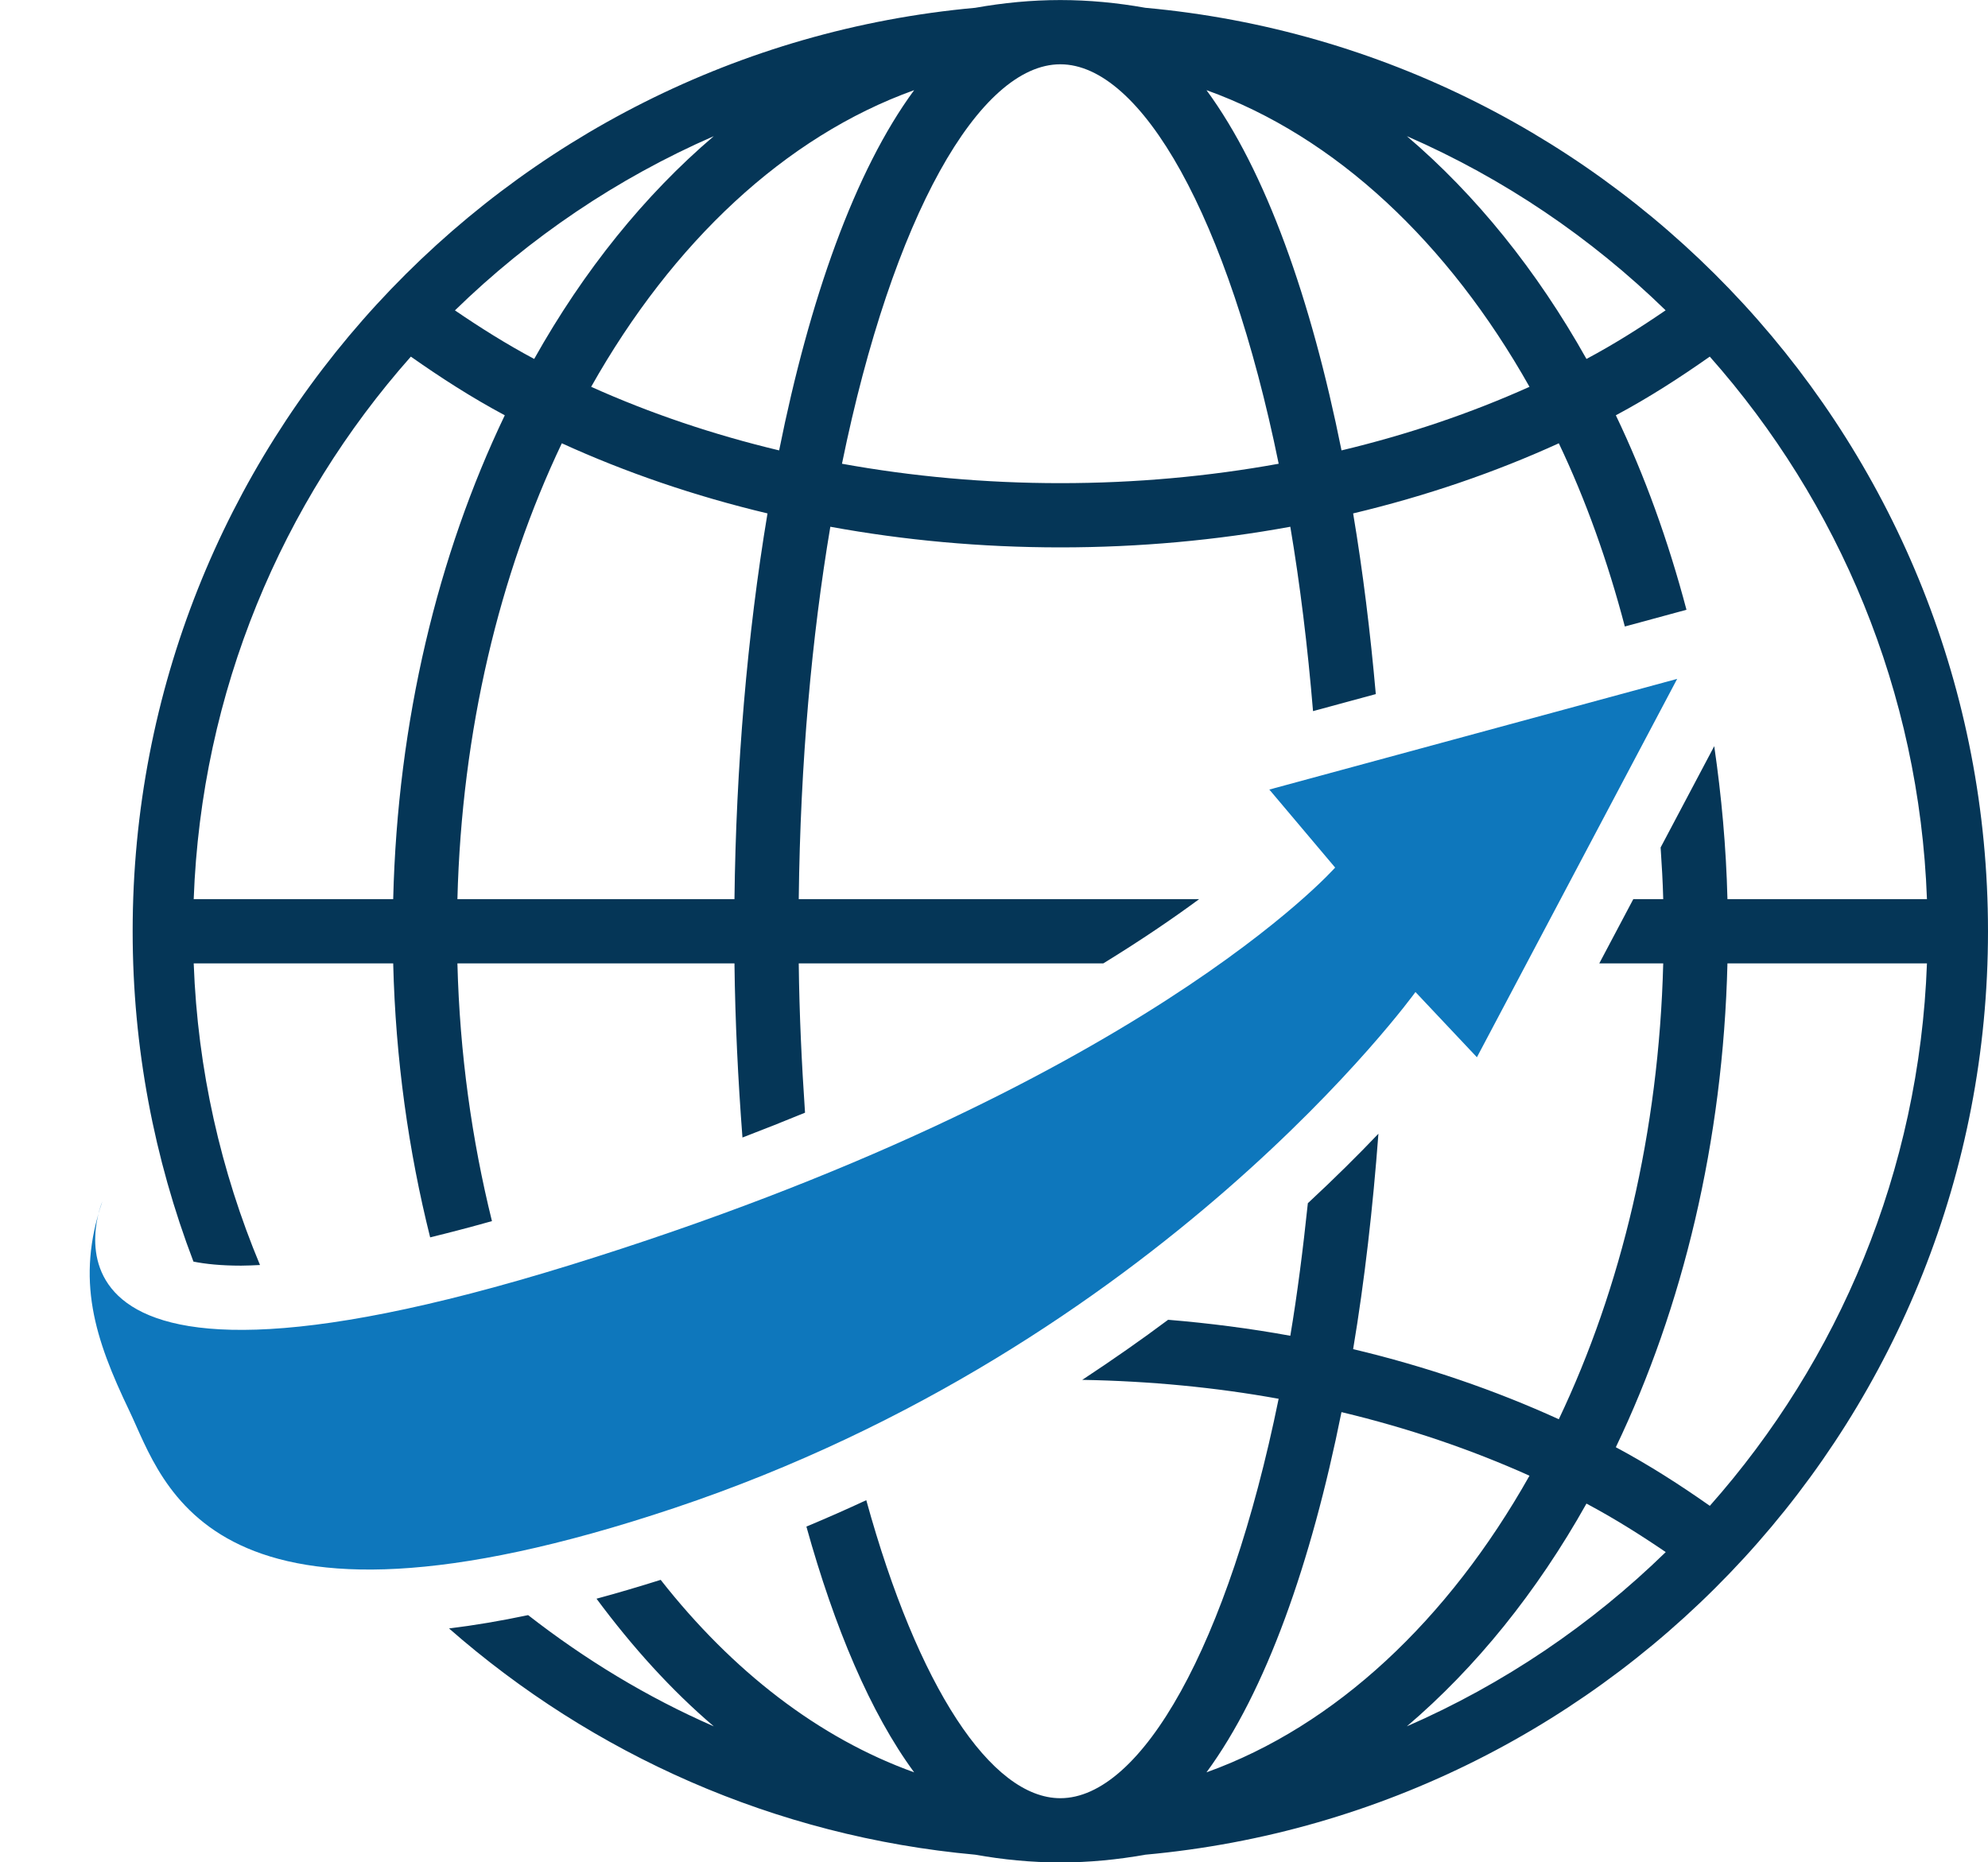
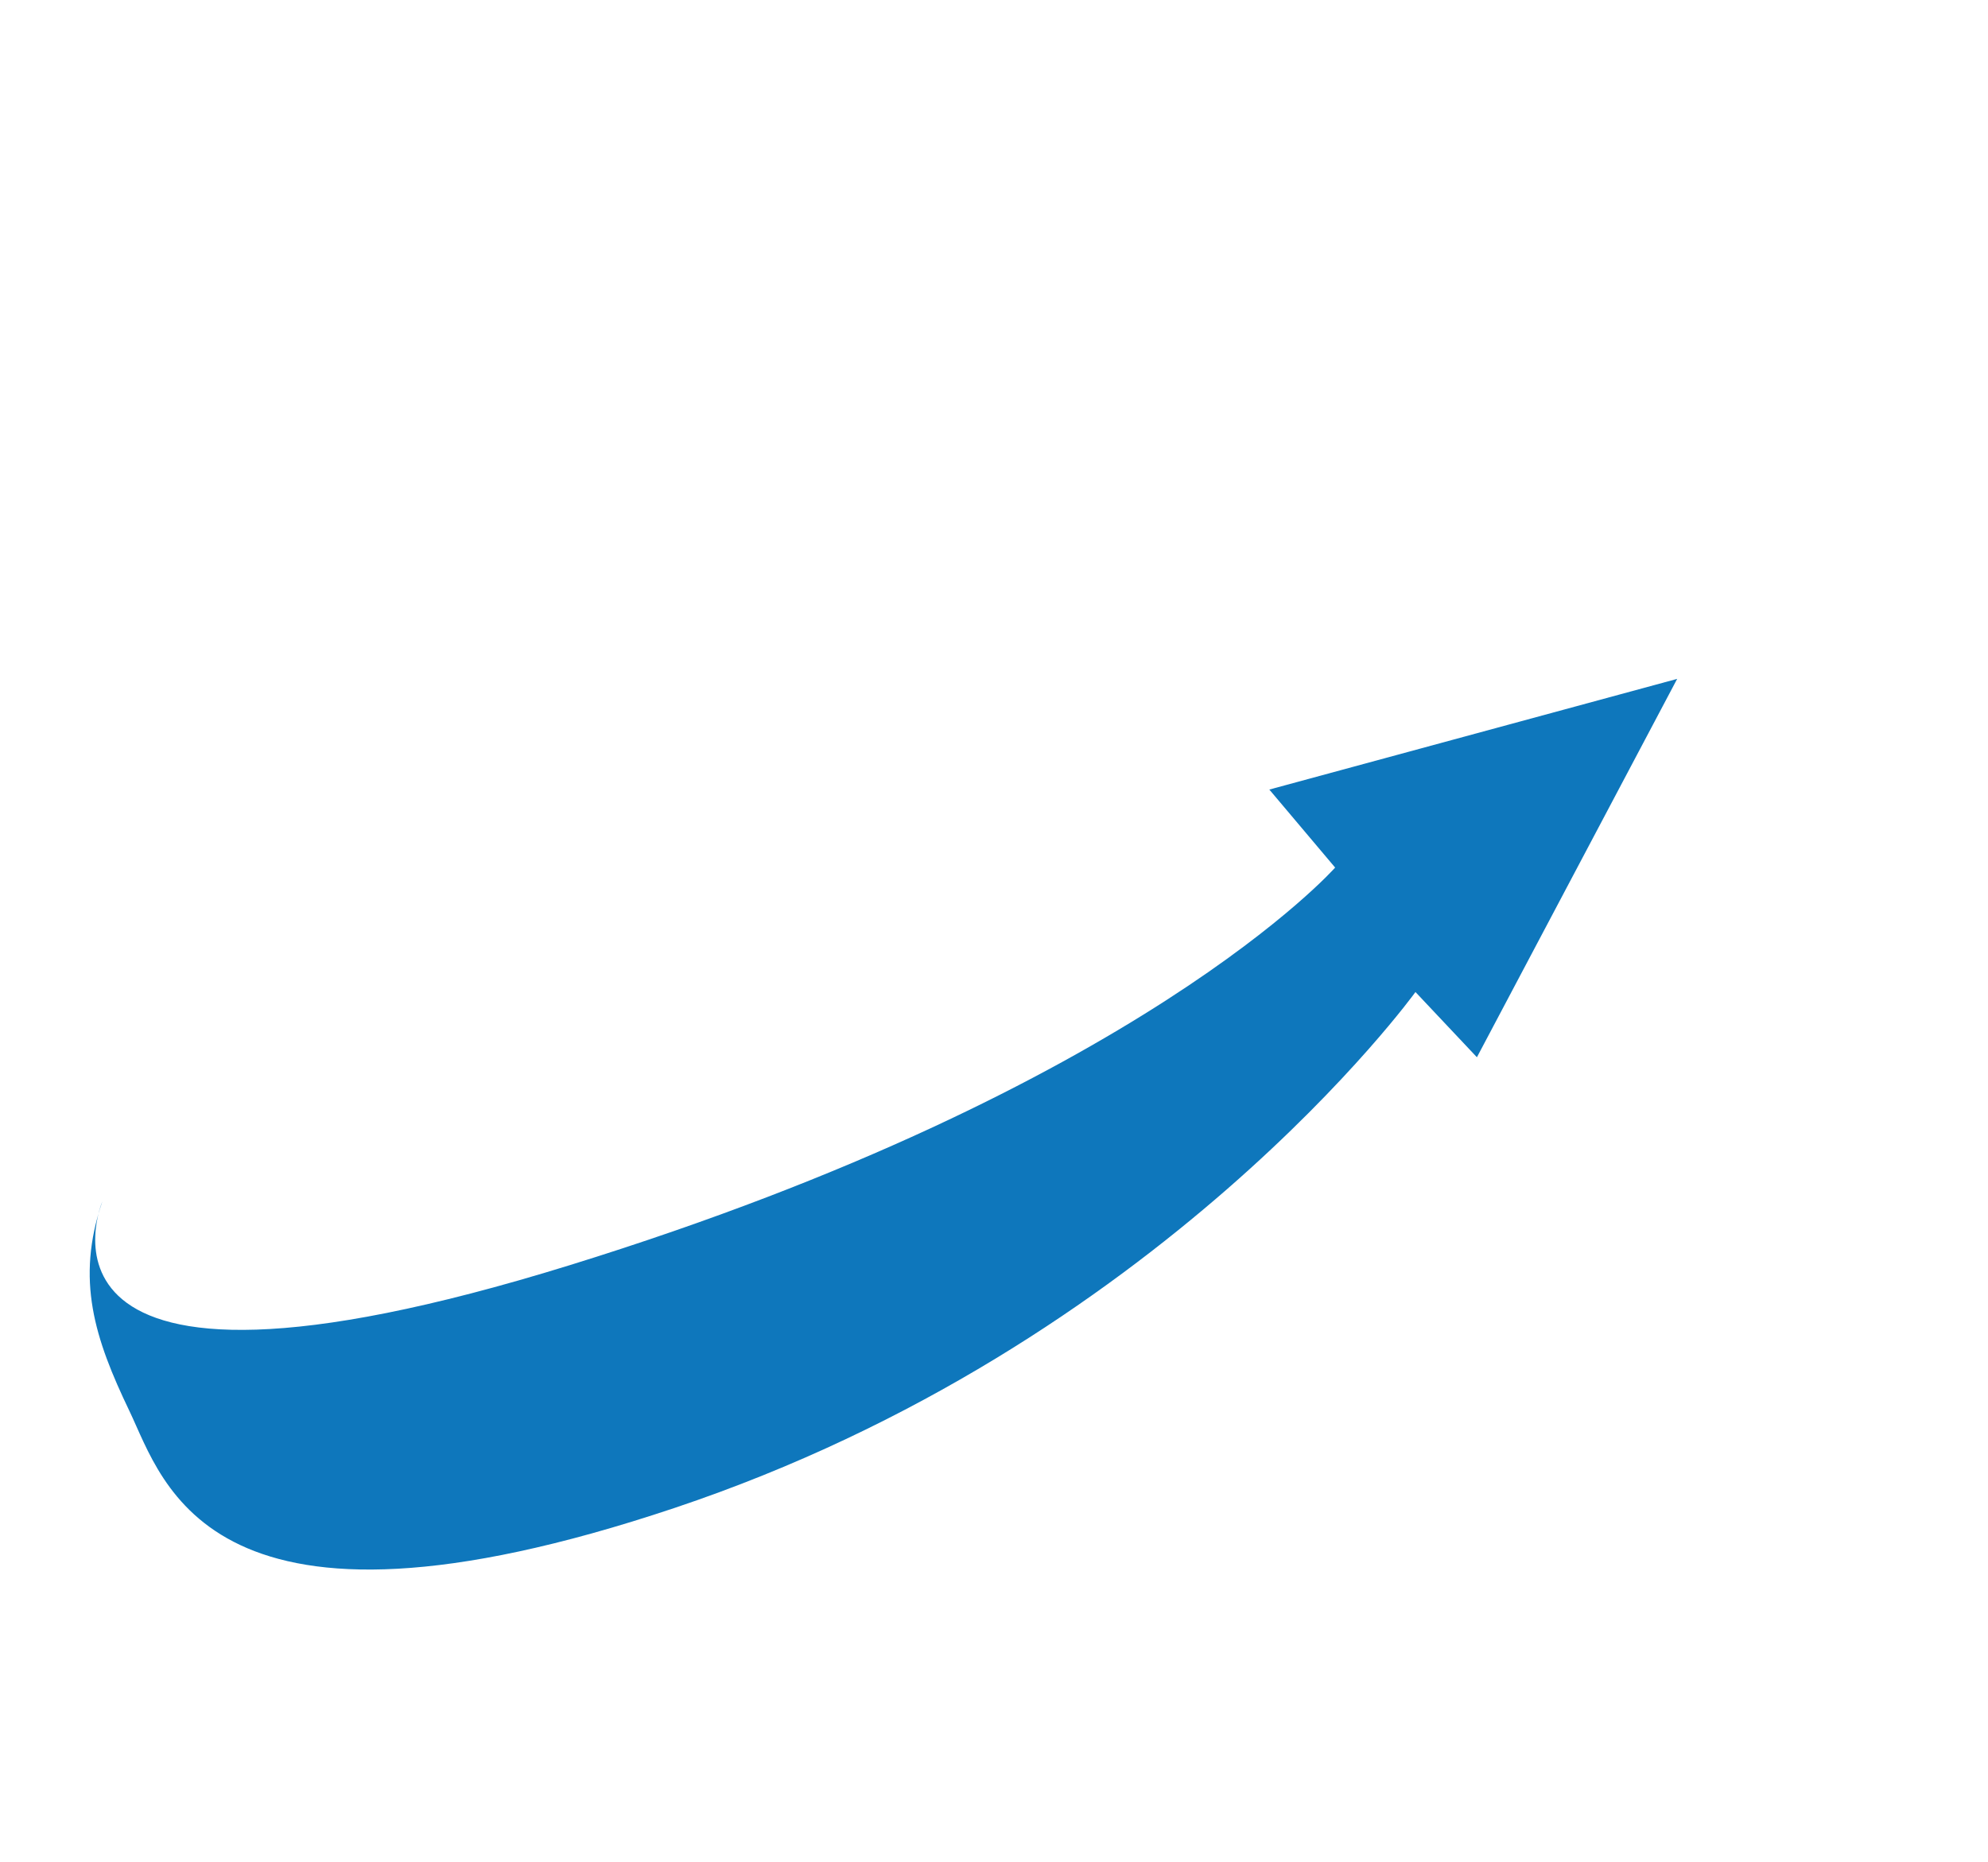
<svg xmlns="http://www.w3.org/2000/svg" preserveAspectRatio="xMidYMid meet" version="1.0" viewBox="347.2 438.1 1682.2 1576.2" zoomAndPan="magnify" style="fill: rgb(0, 0, 0);" original_string_length="7073">
  <g>
    <g id="__id51_seqz38poab">
-       <path d="M 1794.012 1712.551 C 1768.902 1694.91 1742.719 1678.039 1714.48 1662.941 C 1771.02 1544.91 1805.242 1404.5 1808.93 1253.43 L 1977.742 1253.43 C 1971.305 1429.332 1903.09 1589.379 1794.012 1712.551 Z M 1537.648 1899.172 C 1596.055 1849.418 1647.637 1785.551 1689.629 1710.641 C 1713.312 1723.262 1735.422 1737.191 1756.711 1751.691 C 1693.641 1813.199 1619.547 1863.441 1537.648 1899.172 Z M 1368.102 1938.102 C 1418.414 1869.75 1456.734 1760.789 1482.332 1633.23 C 1538.793 1646.73 1592.094 1664.879 1641.422 1687.051 C 1572.672 1809.102 1477.316 1898.918 1368.102 1938.102 Z M 1689.629 741.891 C 1647.637 666.965 1596.055 603.094 1537.648 553.332 C 1619.523 589.062 1693.566 639.262 1756.613 700.73 C 1735.371 715.262 1713.336 729.254 1689.629 741.891 Z M 1482.359 819.293 C 1456.734 691.73 1418.414 582.75 1368.102 514.398 C 1477.316 553.594 1572.672 643.41 1641.422 765.473 C 1592.133 787.645 1538.793 805.797 1482.359 819.293 Z M 1244.418 847.008 C 1180.629 847.008 1118.73 841.293 1059.66 830.586 C 1102.48 621.047 1175.98 492.512 1244.418 492.512 C 1312.859 492.512 1386.367 621.047 1429.195 830.586 C 1370.117 841.293 1308.215 847.008 1244.418 847.008 Z M 1006.488 819.293 C 950.051 805.797 896.719 787.645 847.422 765.473 C 916.176 643.41 1011.531 553.594 1120.738 514.398 C 1070.438 582.75 1032.109 691.73 1006.488 819.293 Z M 968.688 1199.066 L 734.254 1199.066 C 737.891 1056.387 769.934 923.977 822.602 813.27 C 876.543 837.883 934.895 857.902 996.641 872.621 C 979.438 975.582 970.012 1087.887 968.688 1199.066 Z M 679.914 1199.066 L 511.109 1199.066 C 517.531 1023.156 585.781 863.094 694.859 739.926 C 719.973 757.578 746.094 774.484 774.34 789.574 C 717.82 907.605 683.605 1048.008 679.914 1199.066 Z M 951.191 553.332 C 892.793 603.094 841.211 666.965 799.215 741.891 C 775.535 729.254 753.449 715.309 732.16 700.793 C 795.23 639.301 869.297 589.074 951.191 553.332 Z M 1316.422 444.703 C 1292.812 440.496 1268.824 438.141 1244.418 438.141 C 1220.031 438.141 1196.031 440.496 1172.43 444.703 C 772.668 481.07 459.449 817.016 459.449 1226.25 C 459.449 1324.781 477.766 1418.961 510.895 1505.84 C 521.035 1507.871 534.203 1509.27 551.191 1509.27 C 556.262 1509.27 561.785 1508.969 567.199 1508.73 C 534.203 1429.66 514.398 1343.691 511.109 1253.43 L 679.914 1253.43 C 681.906 1334.449 692.898 1412.25 711.188 1485.332 C 727.883 1481.242 745.297 1476.691 763.48 1471.582 C 746.492 1402.902 736.191 1329.723 734.254 1253.43 L 968.688 1253.43 C 969.27 1302.68 971.711 1352.059 975.453 1400.832 C 993.719 1393.832 1011.367 1386.82 1028.391 1379.812 C 1025.629 1339.043 1023.578 1297.219 1023.078 1253.43 L 1280.836 1253.43 C 1313.418 1233.422 1340.176 1215.09 1361.914 1199.066 L 1023.078 1199.066 C 1024.41 1082.867 1034.168 976.703 1049.809 883.91 C 1112.09 895.305 1177.258 901.379 1244.418 901.379 C 1311.578 901.379 1376.754 895.305 1439.031 883.91 C 1447.211 932.379 1453.66 984.672 1458.254 1039.953 L 1511.367 1025.535 C 1506.746 973.207 1500.434 921.824 1492.191 872.621 C 1553.945 857.902 1612.301 837.883 1666.234 813.27 C 1689.02 861.152 1707.645 913.27 1722.102 968.336 L 1774.254 954.18 C 1758.828 895.84 1738.895 840.523 1714.492 789.574 C 1742.742 774.484 1768.863 757.566 1793.977 739.91 C 1903.055 863.094 1971.305 1023.156 1977.742 1199.066 L 1808.93 1199.066 C 1807.832 1154.855 1803.863 1111.703 1797.75 1069.609 L 1752.379 1155.367 C 1753.34 1169.844 1754.223 1184.363 1754.582 1199.066 L 1729.273 1199.066 L 1700.488 1253.43 L 1754.582 1253.43 C 1750.949 1396.121 1718.914 1528.531 1666.223 1639.262 C 1612.266 1614.652 1553.934 1594.621 1492.191 1579.922 C 1501.953 1521.551 1508.902 1460.07 1513.594 1397.609 C 1496.59 1415.48 1476.566 1435.34 1453.871 1456.43 C 1449.762 1495.461 1444.98 1533.281 1439.031 1568.621 C 1405.402 1562.469 1370.84 1558.012 1335.645 1555.082 C 1312.957 1572.039 1288.617 1589.059 1262.984 1605.93 C 1320.18 1606.941 1375.883 1612.289 1429.156 1621.941 C 1386.367 1831.469 1312.859 1959.988 1244.418 1959.988 C 1185.941 1959.988 1123.801 1865.871 1080.23 1707.762 C 1063.75 1715.43 1046.859 1722.879 1029.559 1730.109 C 1053.309 1815.531 1083.77 1887.852 1120.738 1938.102 C 1039.91 1909.102 966.723 1852.23 906.25 1775.191 C 887.586 1781.059 869.43 1786.43 851.961 1791.141 C 882.145 1831.852 915.168 1868.488 951.191 1899.172 C 894.645 1874.5 842.141 1842.48 794.09 1805.039 C 770.676 1809.98 748.379 1813.73 727.168 1816.32 C 848.406 1922.641 1002.527 1992.352 1172.461 2007.801 C 1196.031 2012.008 1220.031 2014.359 1244.418 2014.359 C 1268.824 2014.359 1292.812 2012.008 1316.395 2007.801 C 1716.176 1971.43 2029.398 1635.5 2029.398 1226.25 C 2029.398 817.016 1716.176 481.07 1316.422 444.703" style="fill: rgb(5, 54, 87);" />
-     </g>
+       </g>
    <g id="__id52_seqz38poab">
      <path d="M 433.805 1454.93 C 433.805 1454.93 347.156 1658.258 829.664 1508.758 C 1312.172 1359.25 1476.965 1172.359 1476.965 1172.359 L 1421.277 1106.332 L 1766.383 1012.66 L 1596.93 1332.895 L 1544.934 1277.691 C 1544.934 1277.691 1329.164 1576.707 918.012 1714.328 C 523.531 1846.367 485.969 1693.309 456.66 1632.18 C 427.355 1571.059 411.055 1521.27 433.805 1454.93" style="fill: rgb(14, 119, 188);" />
    </g>
  </g>
</svg>